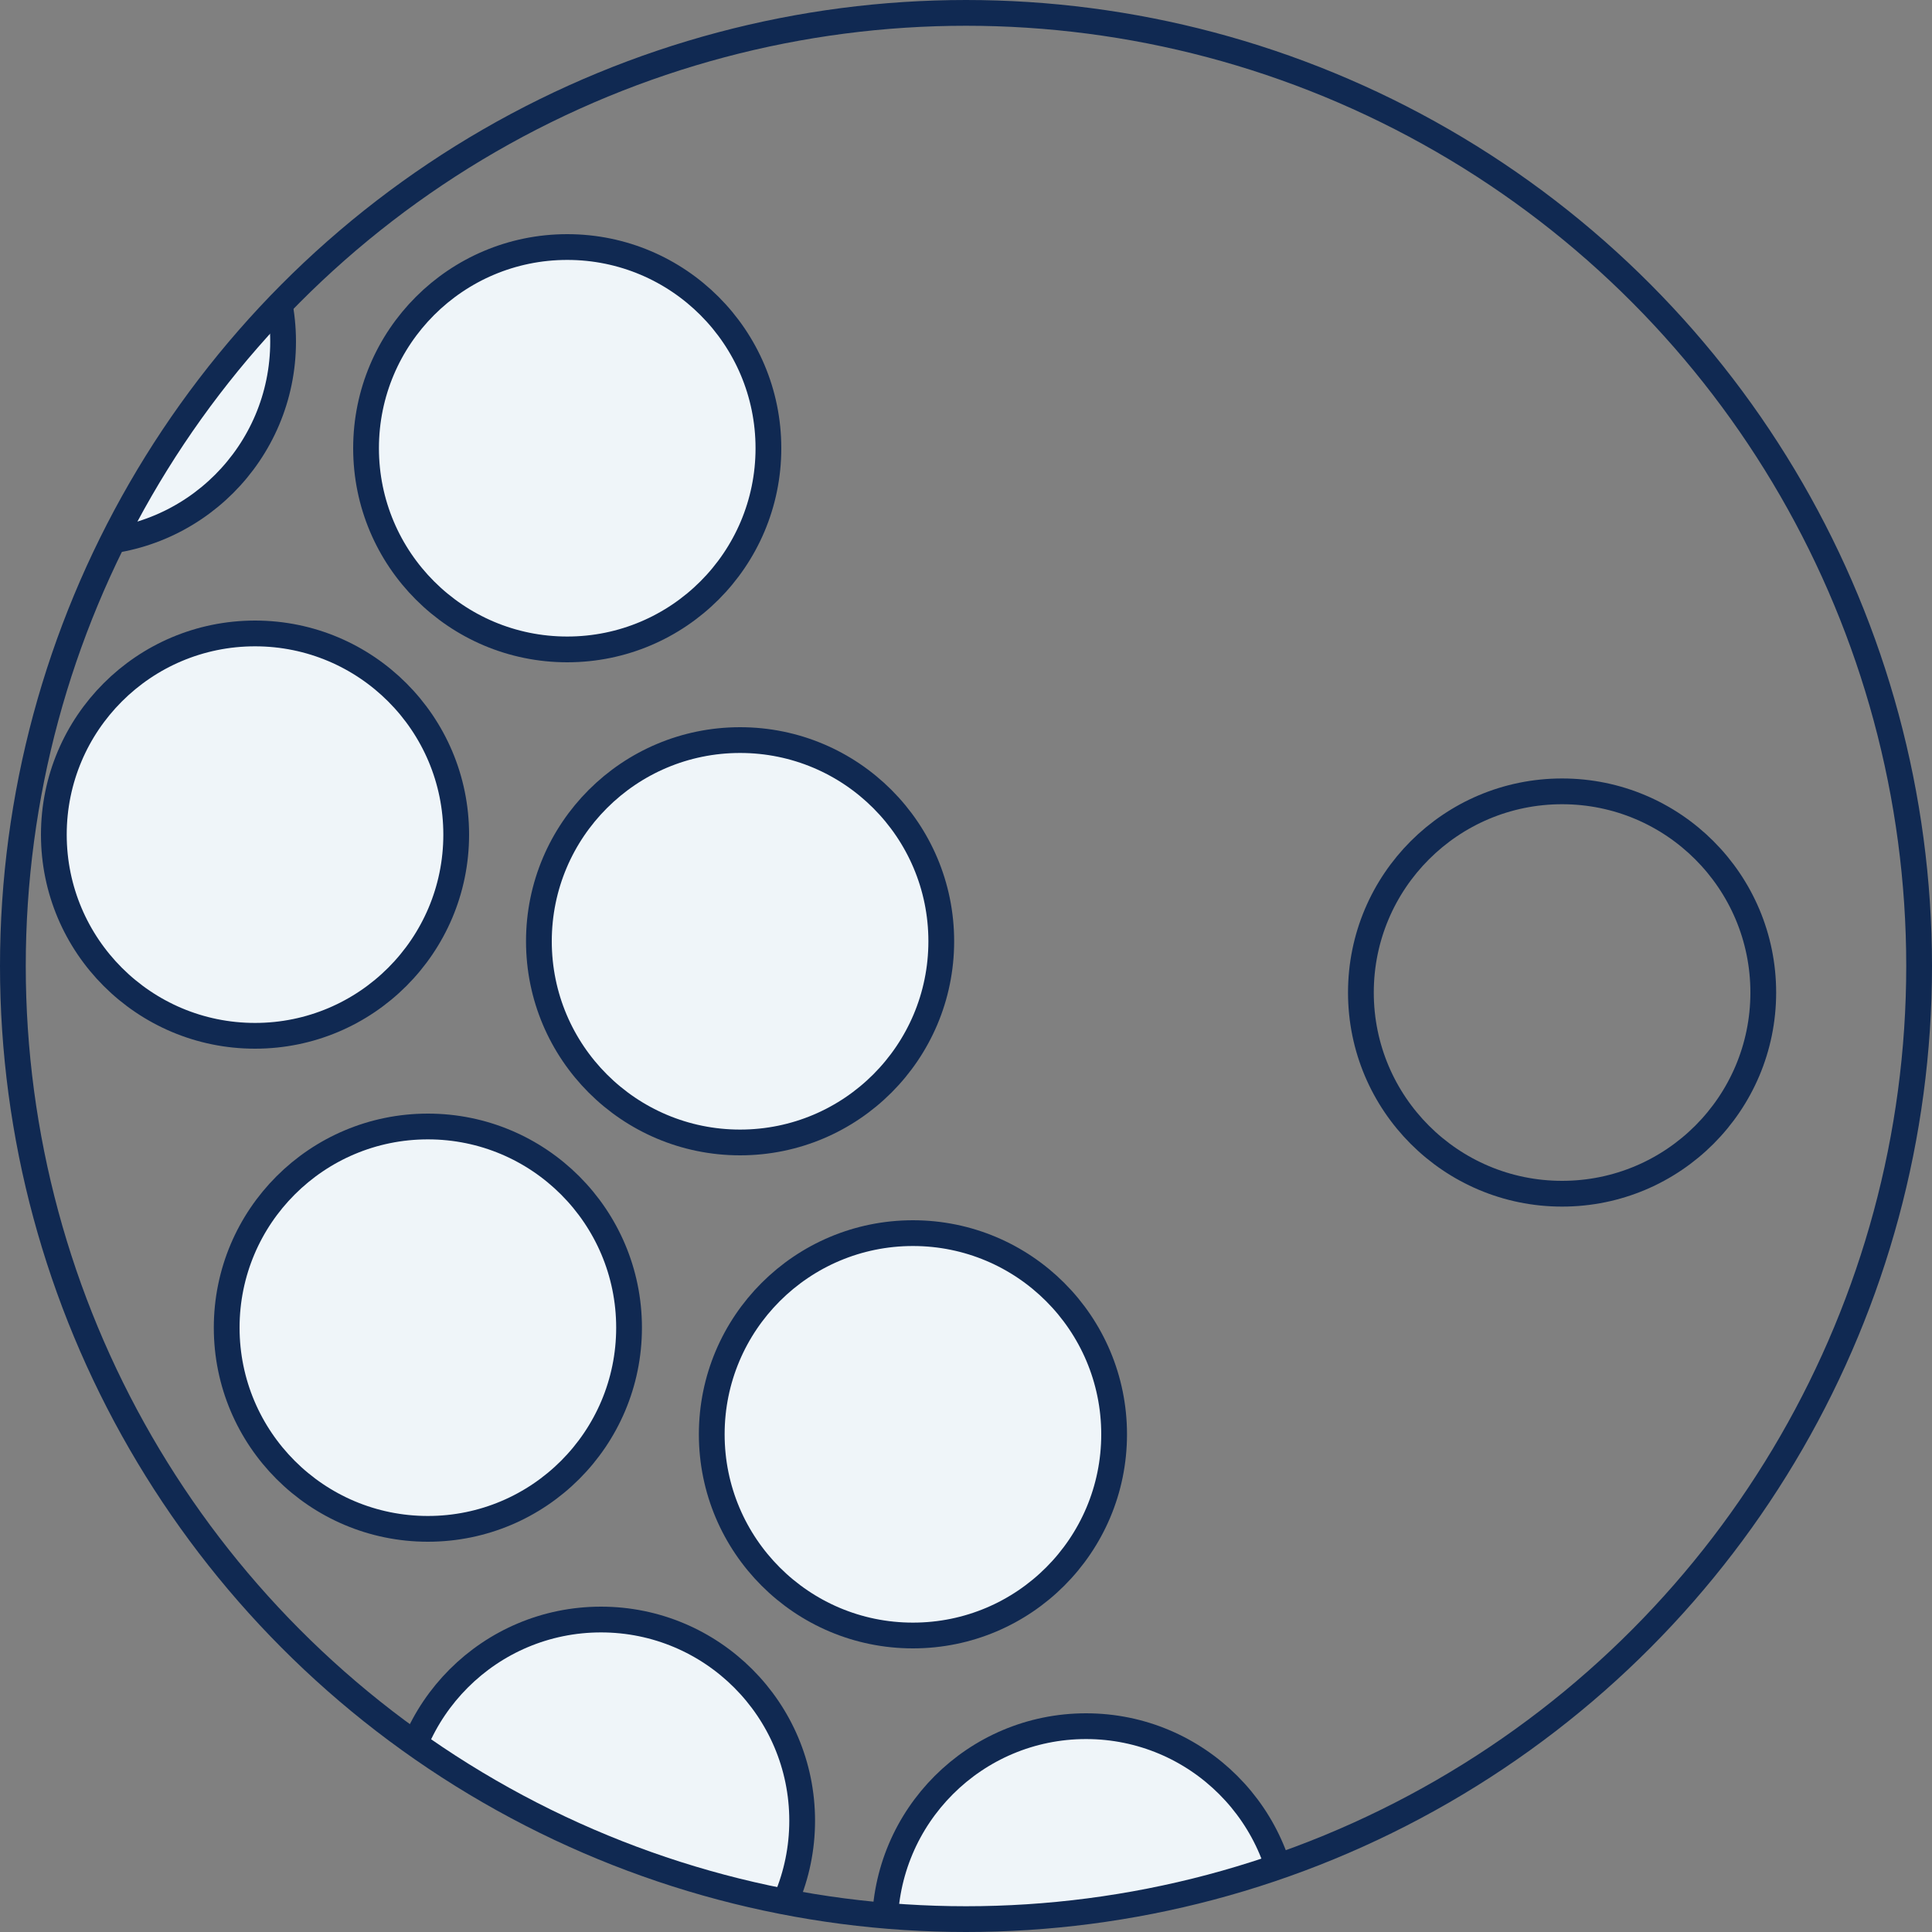
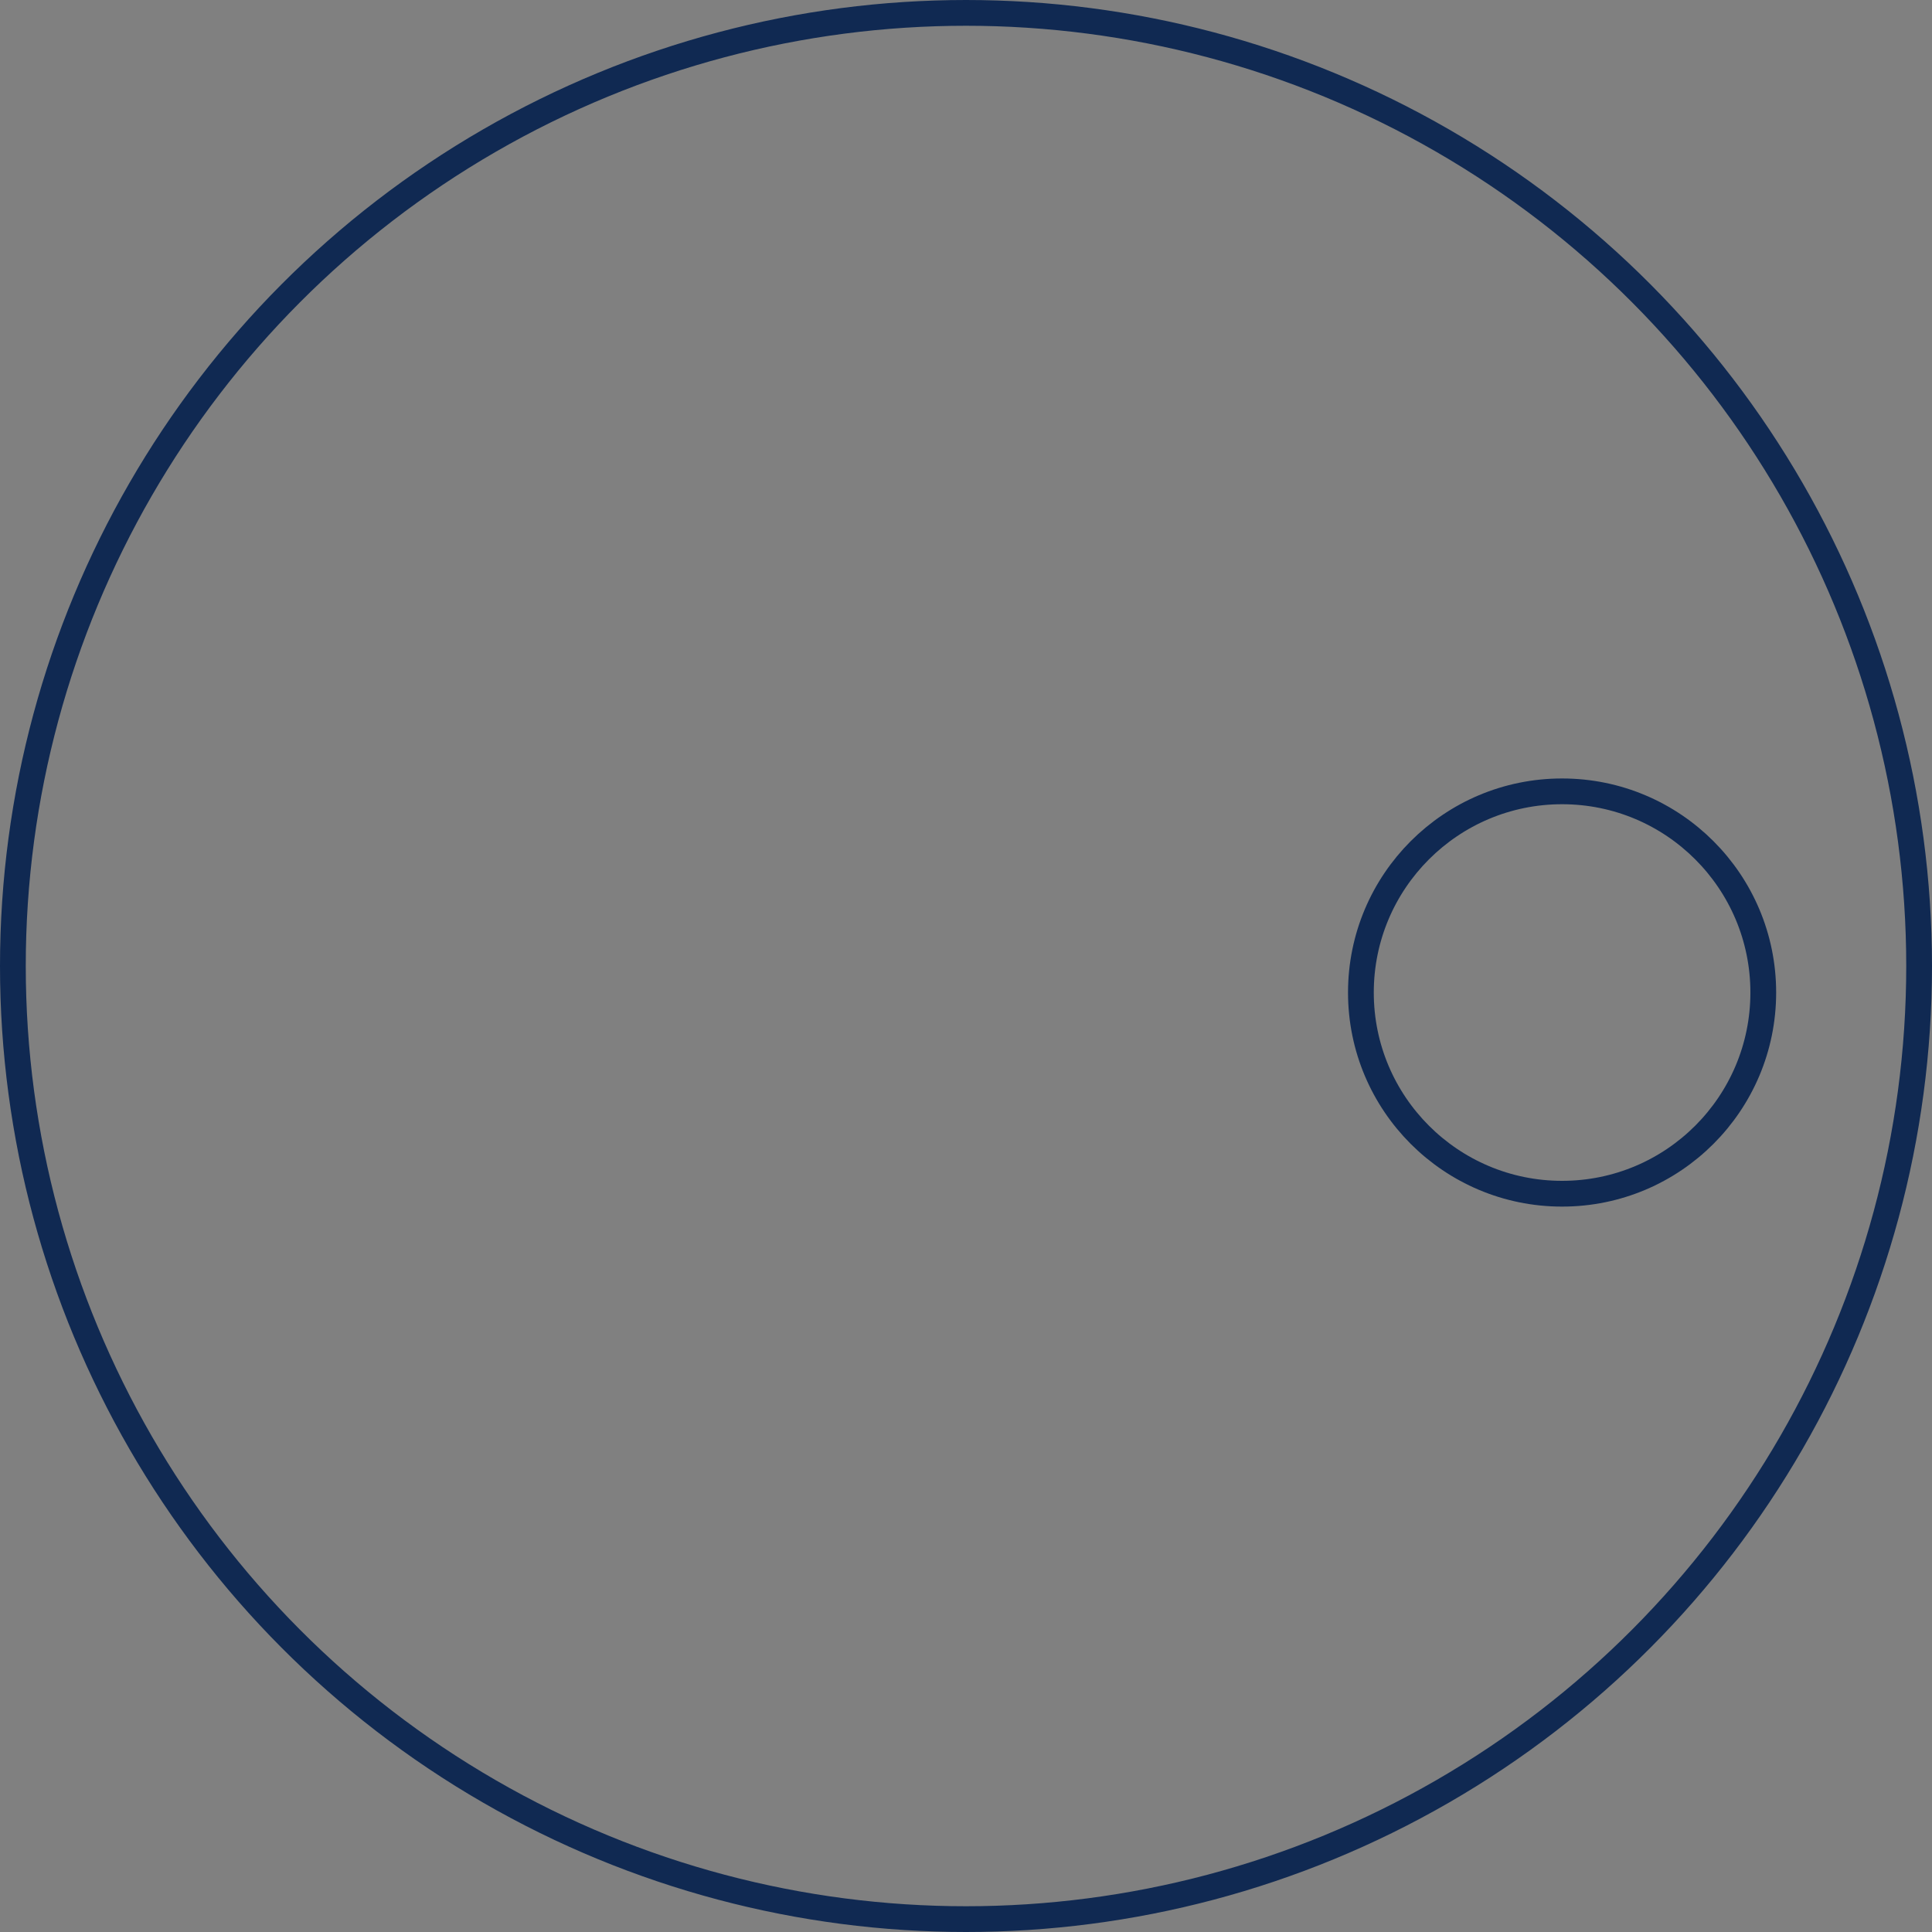
<svg xmlns="http://www.w3.org/2000/svg" id="Ebene_1" data-name="Ebene 1" viewBox="0 0 75 75">
  <rect x="0" y="0" width="75" height="75" fill="#808080" stroke="none" />
  <defs>
    <style> .cls-1, .cls-2 { fill: none; } .cls-2, .cls-3 { stroke: #102952; stroke-miterlimit: 10; } .cls-3 { fill: #eff5f9; } .cls-4 { clip-path: url(#clippath); } </style>
    <clipPath id="clippath">
-       <circle class="cls-1" cx="37.5" cy="37.5" r="37.41" />
-     </clipPath>
+       </clipPath>
  </defs>
  <g class="cls-4">
    <g>
      <circle class="cls-3" cx="22.02" cy="17.4" r="7.81" />
-       <circle class="cls-3" cx="28.73" cy="36.54" r="7.81" />
      <circle class="cls-3" cx="35.44" cy="55.68" r="7.81" />
-       <circle class="cls-3" cx="42.16" cy="74.82" r="7.81" />
-       <circle class="cls-3" cx="3.18" cy="13.26" r="7.81" />
      <circle class="cls-3" cx="9.9" cy="32.4" r="7.81" />
-       <circle class="cls-3" cx="16.61" cy="51.54" r="7.81" />
      <circle class="cls-3" cx="23.33" cy="70.68" r="7.81" />
    </g>
  </g>
  <circle class="cls-2" cx="37.5" cy="37.5" r="37" />
  <circle class="cls-2" cx="60.64" cy="38.53" r="7.81" />
</svg>